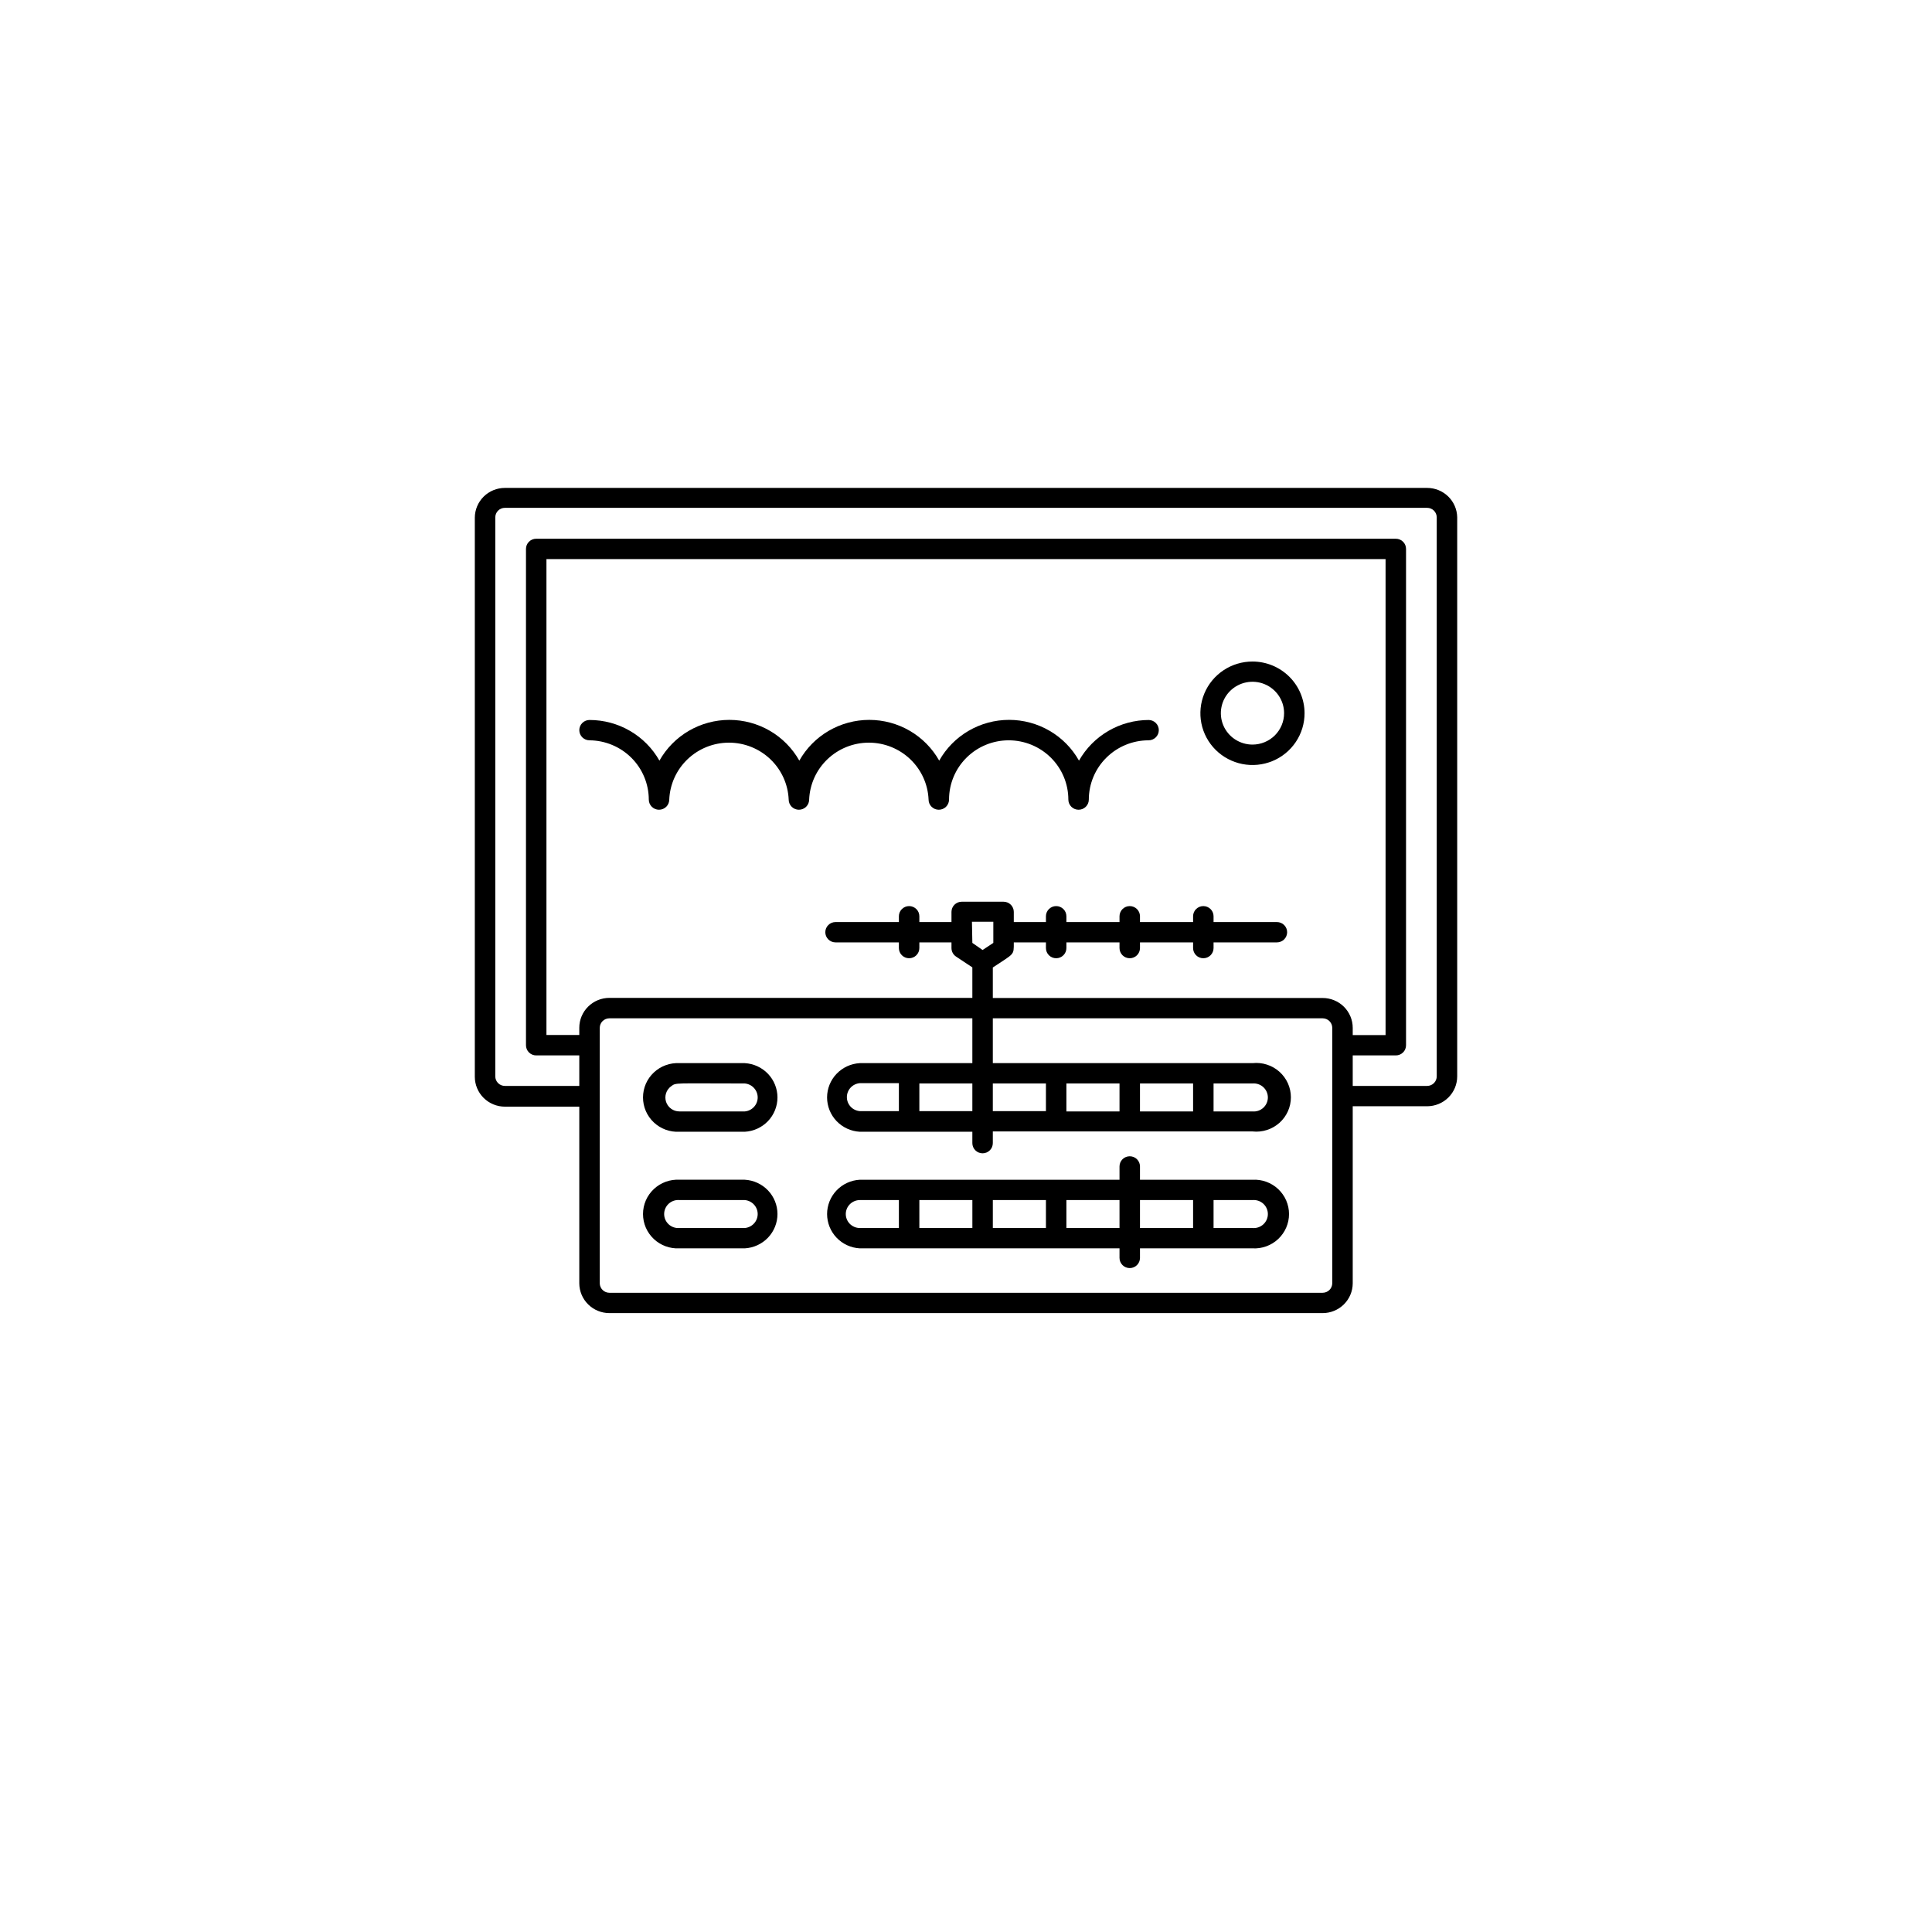
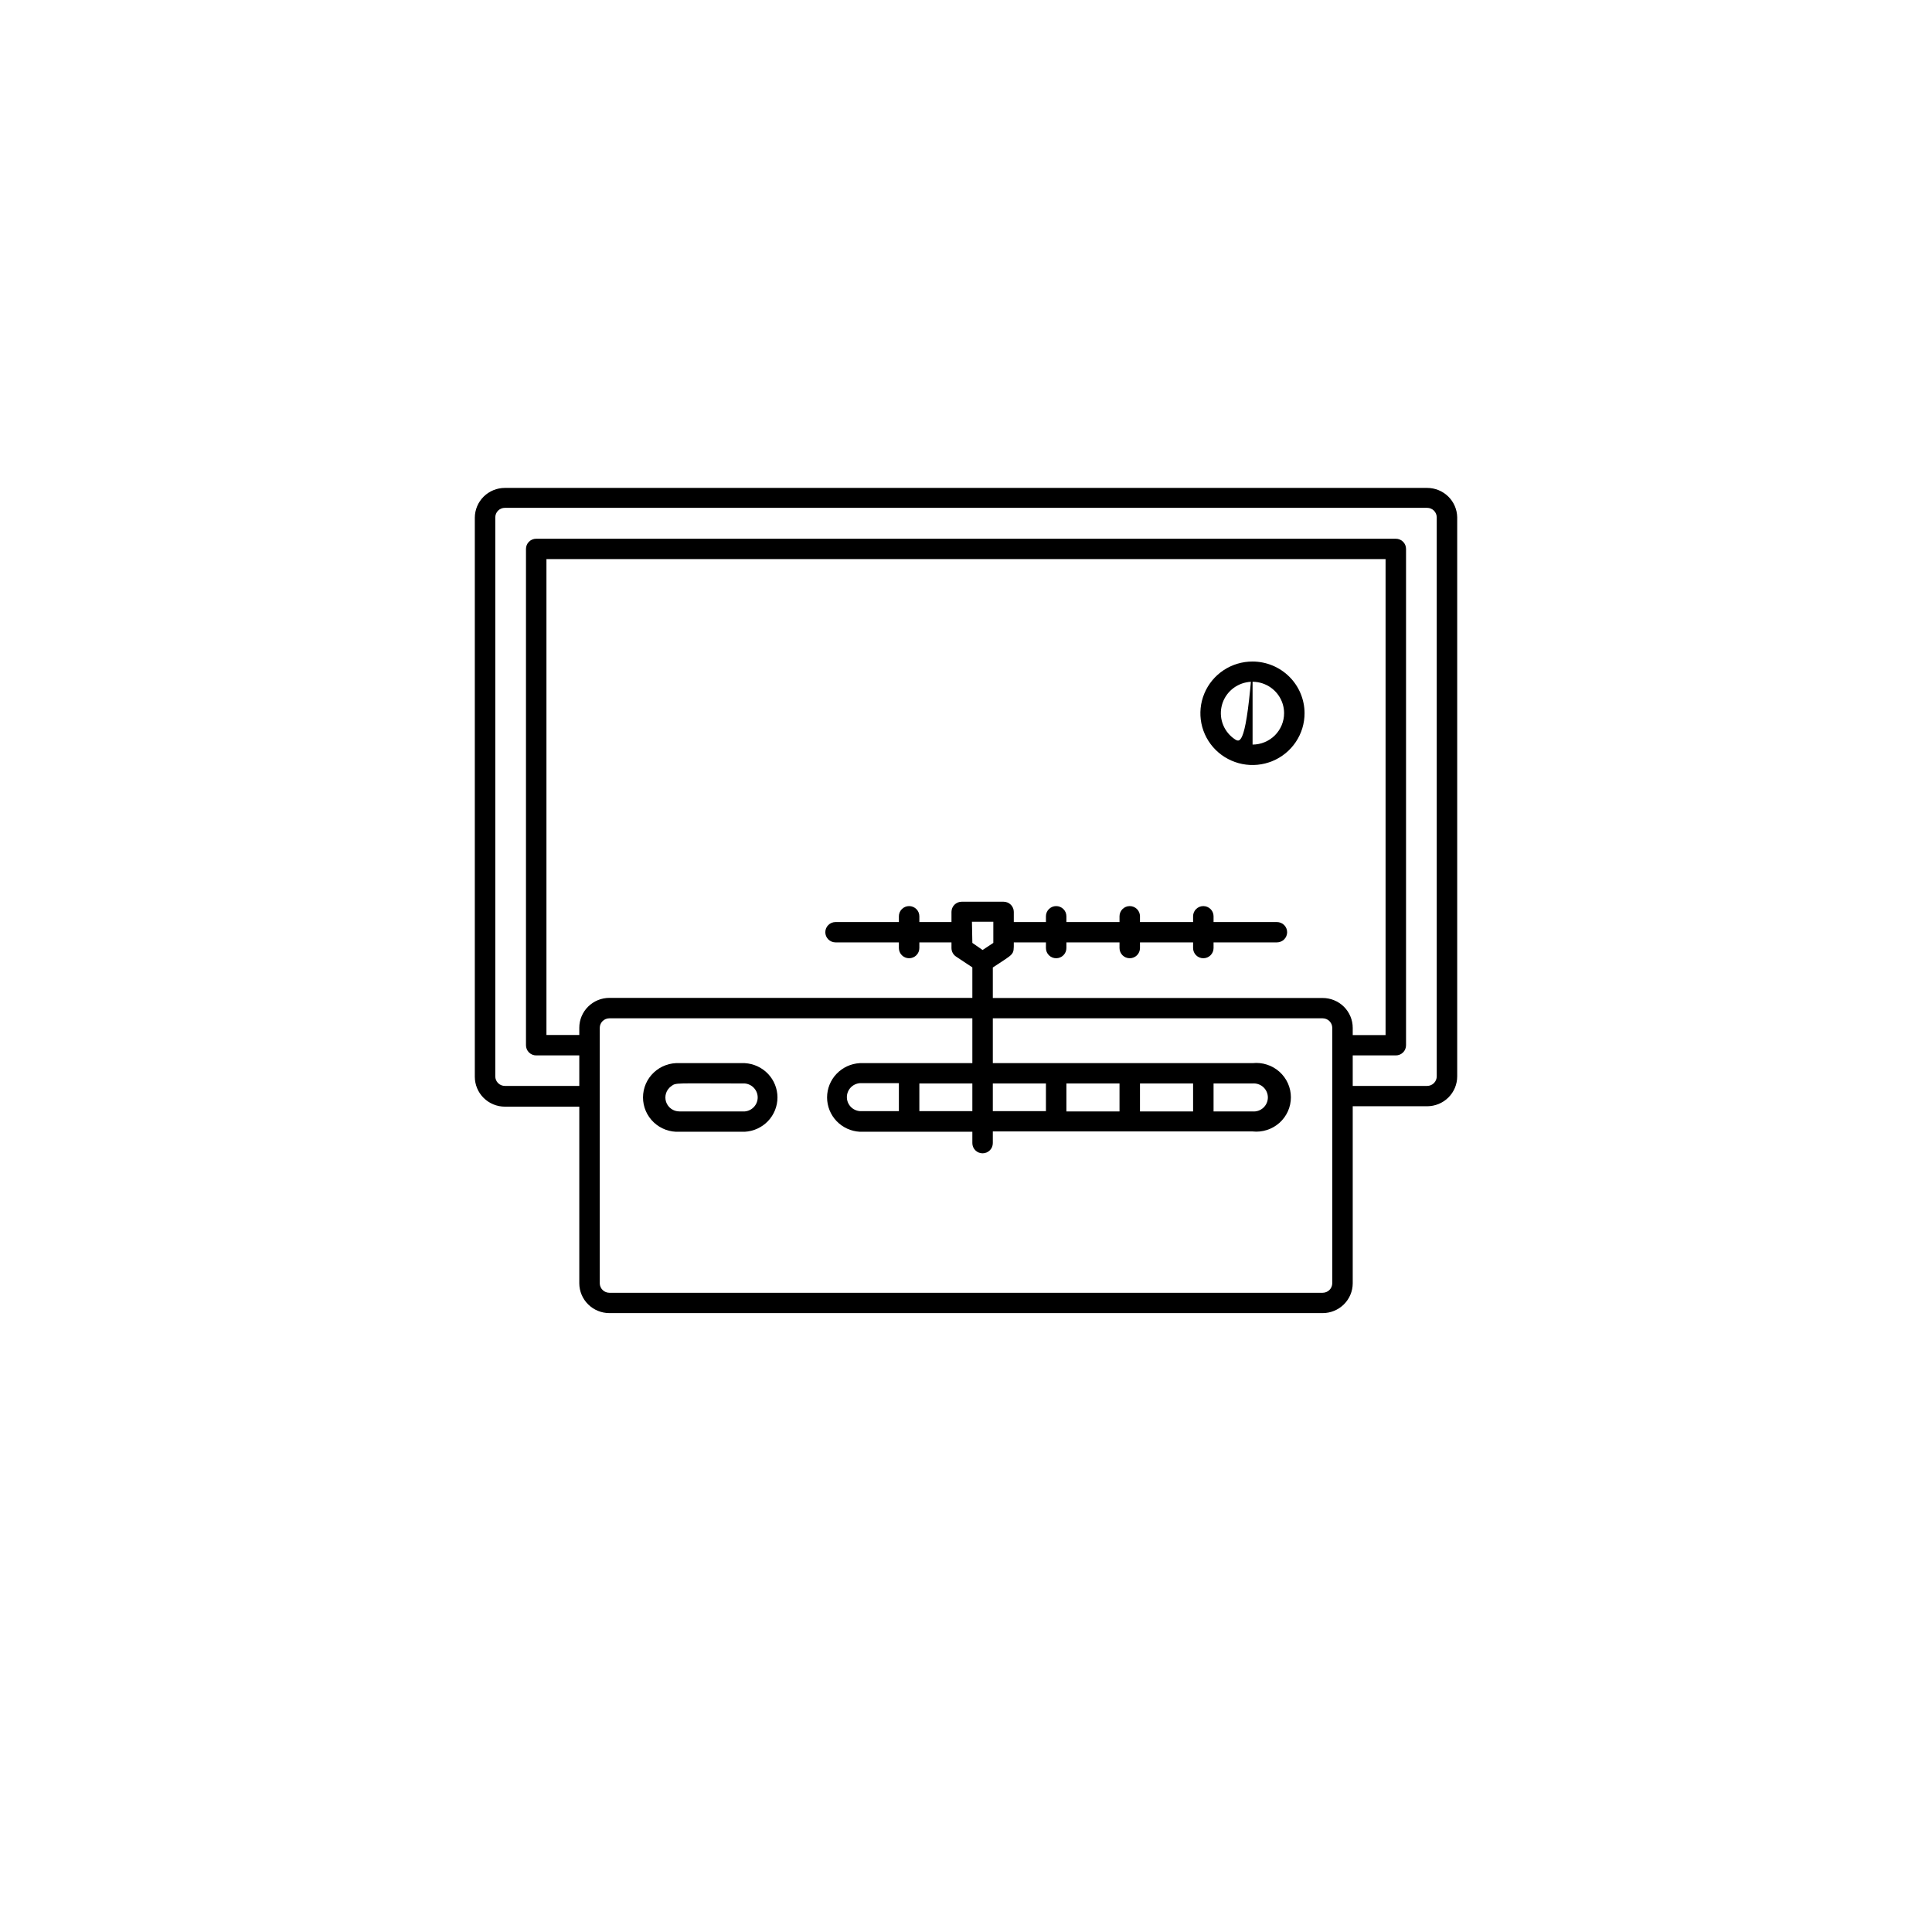
<svg xmlns="http://www.w3.org/2000/svg" width="118" height="118" viewBox="0 0 118 118" fill="none">
  <g filter="url(#filter0_d_9638_2340)">
-     <circle cx="59" cy="55" r="55" fill="white" />
-   </g>
+     </g>
  <path d="M87.164 29.8H30.837C30.351 29.8 29.885 29.991 29.54 30.332C29.196 30.673 29.002 31.136 29 31.619V65.765C29 66.249 29.194 66.714 29.538 67.056C29.883 67.398 30.35 67.591 30.837 67.591H35.381V78.381C35.383 78.864 35.577 79.326 35.922 79.667C36.266 80.008 36.733 80.2 37.219 80.2H80.782C81.269 80.2 81.735 80.008 82.08 79.667C82.424 79.326 82.618 78.864 82.62 78.381V67.566H87.164C87.405 67.566 87.644 67.518 87.867 67.427C88.09 67.335 88.293 67.201 88.463 67.031C88.634 66.862 88.769 66.66 88.862 66.439C88.954 66.217 89.001 65.98 89.001 65.74V31.594C88.993 31.115 88.796 30.659 88.452 30.323C88.109 29.988 87.646 29.8 87.164 29.8ZM81.37 78.381C81.368 78.534 81.306 78.681 81.196 78.789C81.086 78.897 80.937 78.958 80.782 78.958H37.219C37.064 78.958 36.916 78.897 36.806 78.789C36.696 78.681 36.633 78.534 36.631 78.381V62.779C36.631 62.624 36.693 62.476 36.803 62.366C36.914 62.257 37.063 62.195 37.219 62.195H59.388V64.933H52.513C51.974 64.963 51.466 65.196 51.094 65.586C50.722 65.975 50.515 66.492 50.515 67.029C50.515 67.565 50.722 68.082 51.094 68.472C51.466 68.861 51.974 69.095 52.513 69.124H59.388V69.819C59.388 69.984 59.454 70.142 59.571 70.258C59.688 70.375 59.847 70.44 60.013 70.44C60.179 70.44 60.338 70.375 60.455 70.258C60.572 70.142 60.638 69.984 60.638 69.819V69.105H76.501C76.796 69.137 77.095 69.107 77.377 69.017C77.66 68.927 77.92 68.778 78.141 68.582C78.362 68.385 78.539 68.144 78.66 67.875C78.781 67.606 78.843 67.314 78.843 67.019C78.843 66.725 78.781 66.433 78.66 66.164C78.539 65.895 78.362 65.654 78.141 65.457C77.92 65.26 77.66 65.112 77.377 65.022C77.095 64.931 76.796 64.901 76.501 64.933H60.638V62.195H80.782C80.938 62.195 81.088 62.257 81.198 62.366C81.308 62.476 81.37 62.624 81.37 62.779V78.381ZM80.782 60.954H60.638V59.091C61.969 58.203 61.919 58.365 61.919 57.558H63.882V57.905C63.882 58.07 63.948 58.228 64.065 58.344C64.182 58.461 64.341 58.526 64.507 58.526C64.673 58.526 64.832 58.461 64.949 58.344C65.066 58.228 65.132 58.07 65.132 57.905V57.558H68.376V57.905C68.376 58.07 68.442 58.228 68.559 58.344C68.676 58.461 68.835 58.526 69.001 58.526C69.167 58.526 69.326 58.461 69.443 58.344C69.56 58.228 69.626 58.07 69.626 57.905V57.558H72.87V57.905C72.87 58.07 72.936 58.228 73.053 58.344C73.17 58.461 73.329 58.526 73.495 58.526C73.661 58.526 73.82 58.461 73.937 58.344C74.054 58.228 74.12 58.07 74.12 57.905V57.558H77.989C78.154 57.558 78.313 57.492 78.431 57.376C78.548 57.259 78.614 57.102 78.614 56.937C78.614 56.772 78.548 56.614 78.431 56.498C78.313 56.381 78.154 56.316 77.989 56.316H74.12V55.962C74.12 55.797 74.054 55.639 73.937 55.523C73.82 55.407 73.661 55.341 73.495 55.341C73.329 55.341 73.17 55.407 73.053 55.523C72.936 55.639 72.87 55.797 72.87 55.962V56.316H69.626V55.962C69.626 55.797 69.56 55.639 69.443 55.523C69.326 55.407 69.167 55.341 69.001 55.341C68.835 55.341 68.676 55.407 68.559 55.523C68.442 55.639 68.376 55.797 68.376 55.962V56.316H65.132V55.962C65.132 55.797 65.066 55.639 64.949 55.523C64.832 55.407 64.673 55.341 64.507 55.341C64.341 55.341 64.182 55.407 64.065 55.523C63.948 55.639 63.882 55.797 63.882 55.962V56.316H61.919V55.695C61.919 55.531 61.854 55.373 61.736 55.256C61.619 55.14 61.46 55.074 61.294 55.074H58.738C58.572 55.074 58.413 55.14 58.296 55.256C58.179 55.373 58.113 55.531 58.113 55.695V56.316H56.151V55.962C56.151 55.797 56.085 55.639 55.968 55.523C55.85 55.407 55.691 55.341 55.526 55.341C55.36 55.341 55.201 55.407 55.084 55.523C54.967 55.639 54.901 55.797 54.901 55.962V56.316H51.032C50.866 56.316 50.707 56.381 50.59 56.498C50.473 56.614 50.407 56.772 50.407 56.937C50.407 57.102 50.473 57.259 50.59 57.376C50.707 57.492 50.866 57.558 51.032 57.558H54.901V57.905C54.901 58.07 54.967 58.228 55.084 58.344C55.201 58.461 55.36 58.526 55.526 58.526C55.691 58.526 55.85 58.461 55.968 58.344C56.085 58.228 56.151 58.07 56.151 57.905V57.558H58.113V57.905C58.113 58.007 58.138 58.107 58.186 58.197C58.234 58.287 58.303 58.364 58.388 58.421L59.388 59.085V60.947H37.219C36.732 60.947 36.264 61.14 35.92 61.482C35.575 61.824 35.381 62.289 35.381 62.773V63.214H33.375V34.146H84.626V63.22H82.62V62.779C82.62 62.539 82.573 62.302 82.48 62.081C82.388 61.859 82.252 61.658 82.082 61.488C81.911 61.319 81.709 61.184 81.486 61.093C81.263 61.001 81.024 60.954 80.782 60.954ZM59.363 56.297H60.669V57.589L60.013 58.023L59.388 57.589L59.363 56.297ZM68.376 66.175V67.882H65.132V66.175H68.376ZM72.87 66.175V67.882H69.626V66.175H72.87ZM76.501 66.175C76.62 66.165 76.74 66.18 76.853 66.218C76.966 66.256 77.07 66.317 77.158 66.398C77.246 66.478 77.316 66.575 77.364 66.684C77.412 66.793 77.437 66.91 77.437 67.029C77.437 67.147 77.412 67.265 77.364 67.373C77.316 67.482 77.246 67.579 77.158 67.66C77.07 67.74 76.966 67.801 76.853 67.84C76.74 67.878 76.62 67.892 76.501 67.882H74.12V66.175H76.501ZM63.882 67.864H60.638V66.175H63.882V67.864ZM59.388 67.864H56.151V66.175H59.388V67.864ZM52.513 67.864C52.298 67.845 52.097 67.748 51.951 67.59C51.805 67.431 51.724 67.225 51.724 67.01C51.724 66.795 51.805 66.589 51.951 66.43C52.097 66.272 52.298 66.175 52.513 66.156H54.901V67.864H52.513ZM87.751 65.74C87.751 65.895 87.689 66.044 87.579 66.153C87.469 66.263 87.32 66.324 87.164 66.324H82.62V64.461H85.251C85.417 64.461 85.576 64.396 85.693 64.28C85.811 64.163 85.876 64.005 85.876 63.841V33.525C85.876 33.36 85.811 33.202 85.693 33.086C85.576 32.969 85.417 32.904 85.251 32.904H32.75C32.584 32.904 32.425 32.969 32.308 33.086C32.191 33.202 32.125 33.36 32.125 33.525V63.841C32.125 64.005 32.191 64.163 32.308 64.28C32.425 64.396 32.584 64.461 32.75 64.461H35.381V66.324H30.837C30.682 66.324 30.532 66.263 30.422 66.153C30.312 66.044 30.25 65.895 30.25 65.74V31.594C30.252 31.44 30.314 31.294 30.424 31.185C30.534 31.077 30.683 31.017 30.837 31.017H87.164C87.319 31.017 87.467 31.077 87.577 31.185C87.687 31.294 87.75 31.44 87.751 31.594V65.74Z" fill="black" />
-   <path d="M76.501 72.055H69.626V71.241C69.626 71.077 69.56 70.919 69.443 70.802C69.326 70.686 69.167 70.621 69.001 70.621C68.835 70.621 68.677 70.686 68.559 70.802C68.442 70.919 68.376 71.077 68.376 71.241V72.055H52.513C51.974 72.084 51.466 72.317 51.094 72.707C50.723 73.097 50.516 73.613 50.516 74.15C50.516 74.687 50.723 75.203 51.094 75.593C51.466 75.983 51.974 76.216 52.513 76.245H68.376V76.829C68.376 76.994 68.442 77.152 68.559 77.268C68.677 77.385 68.835 77.45 69.001 77.45C69.167 77.45 69.326 77.385 69.443 77.268C69.56 77.152 69.626 76.994 69.626 76.829V76.245H76.501C76.788 76.261 77.075 76.218 77.344 76.12C77.614 76.022 77.86 75.87 78.069 75.674C78.277 75.478 78.443 75.241 78.557 74.979C78.67 74.718 78.729 74.435 78.729 74.15C78.729 73.865 78.67 73.583 78.557 73.321C78.443 73.059 78.277 72.823 78.069 72.626C77.86 72.43 77.614 72.278 77.344 72.18C77.075 72.082 76.788 72.039 76.501 72.055ZM60.639 73.296H63.882V75.004H60.639V73.296ZM59.389 75.004H56.151V73.296H59.389V75.004ZM51.657 74.147C51.659 73.922 51.749 73.707 51.91 73.547C52.07 73.388 52.287 73.298 52.513 73.296H54.901V75.004H52.513C52.286 75.002 52.068 74.911 51.907 74.751C51.747 74.59 51.657 74.373 51.657 74.147ZM65.132 75.004V73.296H68.376V75.004H65.132ZM69.626 73.296H72.87V75.004H69.626V73.296ZM76.501 75.004H74.12V73.296H76.501C76.62 73.286 76.74 73.301 76.853 73.339C76.966 73.378 77.07 73.439 77.158 73.519C77.246 73.599 77.316 73.697 77.364 73.805C77.412 73.914 77.437 74.031 77.437 74.15C77.437 74.269 77.412 74.386 77.364 74.495C77.316 74.603 77.246 74.701 77.158 74.781C77.07 74.861 76.966 74.923 76.853 74.961C76.74 74.999 76.62 75.014 76.501 75.004Z" fill="black" />
  <path d="M45.487 64.933H41.5C41.213 64.918 40.926 64.96 40.657 65.059C40.387 65.157 40.141 65.309 39.932 65.505C39.724 65.701 39.558 65.937 39.444 66.199C39.331 66.461 39.273 66.743 39.273 67.029C39.273 67.314 39.331 67.596 39.444 67.858C39.558 68.12 39.724 68.356 39.932 68.552C40.141 68.748 40.387 68.9 40.657 68.999C40.926 69.097 41.213 69.139 41.5 69.124H45.487C46.027 69.095 46.535 68.861 46.907 68.472C47.278 68.082 47.485 67.565 47.485 67.029C47.485 66.492 47.278 65.975 46.907 65.586C46.535 65.196 46.027 64.963 45.487 64.933ZM45.487 67.882H41.5C41.319 67.883 41.142 67.827 40.995 67.722C40.847 67.616 40.738 67.467 40.681 67.296C40.625 67.125 40.625 66.94 40.681 66.769C40.737 66.597 40.847 66.448 40.994 66.343C41.306 66.113 41.137 66.175 45.487 66.175C45.703 66.193 45.903 66.291 46.049 66.449C46.196 66.607 46.277 66.814 46.277 67.029C46.277 67.243 46.196 67.45 46.049 67.608C45.903 67.766 45.703 67.864 45.487 67.882Z" fill="black" />
-   <path d="M45.487 72.054H41.5C41.213 72.038 40.926 72.081 40.657 72.179C40.387 72.278 40.141 72.43 39.932 72.626C39.724 72.822 39.558 73.058 39.444 73.32C39.331 73.582 39.273 73.864 39.273 74.149C39.273 74.434 39.331 74.717 39.444 74.979C39.558 75.24 39.724 75.477 39.932 75.673C40.141 75.869 40.387 76.021 40.657 76.119C40.926 76.217 41.213 76.26 41.5 76.245H45.487C46.027 76.215 46.535 75.982 46.907 75.592C47.278 75.202 47.485 74.686 47.485 74.149C47.485 73.612 47.278 73.096 46.907 72.706C46.535 72.317 46.027 72.083 45.487 72.054ZM45.487 75.003H41.5C41.381 75.013 41.261 74.998 41.148 74.96C41.035 74.922 40.931 74.861 40.843 74.78C40.755 74.7 40.685 74.603 40.637 74.494C40.589 74.385 40.564 74.268 40.564 74.149C40.564 74.031 40.589 73.913 40.637 73.805C40.685 73.696 40.755 73.598 40.843 73.518C40.931 73.438 41.035 73.377 41.148 73.338C41.261 73.3 41.381 73.285 41.5 73.296H45.487C45.703 73.314 45.903 73.412 46.049 73.57C46.196 73.728 46.277 73.935 46.277 74.149C46.277 74.364 46.196 74.571 46.049 74.729C45.903 74.887 45.703 74.985 45.487 75.003Z" fill="black" />
-   <path d="M76.503 40.404C75.873 40.403 75.257 40.587 74.733 40.934C74.209 41.281 73.8 41.775 73.559 42.352C73.317 42.93 73.254 43.566 73.376 44.179C73.499 44.793 73.802 45.357 74.247 45.799C74.692 46.241 75.26 46.542 75.878 46.664C76.495 46.786 77.135 46.723 77.717 46.483C78.299 46.243 78.795 45.837 79.144 45.316C79.494 44.795 79.679 44.184 79.678 43.558C79.676 42.722 79.341 41.921 78.746 41.33C78.151 40.739 77.345 40.406 76.503 40.404ZM76.503 45.477C76.121 45.478 75.747 45.366 75.428 45.156C75.11 44.946 74.861 44.647 74.714 44.297C74.567 43.946 74.528 43.56 74.602 43.188C74.676 42.815 74.859 42.473 75.129 42.204C75.399 41.935 75.743 41.752 76.118 41.677C76.493 41.603 76.881 41.64 77.234 41.785C77.588 41.93 77.89 42.176 78.102 42.492C78.315 42.807 78.428 43.178 78.428 43.558C78.428 44.066 78.225 44.553 77.865 44.913C77.504 45.272 77.014 45.475 76.503 45.477Z" fill="black" />
-   <path d="M70.176 43.974C69.306 43.974 68.451 44.203 67.7 44.64C66.948 45.076 66.328 45.704 65.901 46.457C65.478 45.702 64.858 45.073 64.108 44.636C63.357 44.198 62.503 43.967 61.633 43.967C60.762 43.967 59.908 44.198 59.157 44.636C58.407 45.073 57.788 45.702 57.364 46.457C56.939 45.703 56.319 45.074 55.568 44.636C54.817 44.199 53.962 43.968 53.092 43.968C52.221 43.968 51.366 44.199 50.615 44.636C49.864 45.074 49.244 45.703 48.82 46.457C48.395 45.703 47.775 45.074 47.024 44.636C46.273 44.199 45.418 43.968 44.548 43.968C43.677 43.968 42.822 44.199 42.071 44.636C41.32 45.074 40.7 45.703 40.276 46.457C39.85 45.704 39.231 45.077 38.48 44.641C37.73 44.204 36.876 43.974 36.007 43.974C35.841 43.974 35.682 44.039 35.565 44.156C35.448 44.272 35.382 44.43 35.382 44.595C35.382 44.76 35.448 44.917 35.565 45.034C35.682 45.15 35.841 45.216 36.007 45.216C36.968 45.224 37.888 45.609 38.566 46.286C39.243 46.964 39.624 47.88 39.626 48.835C39.626 49 39.691 49.158 39.809 49.274C39.926 49.391 40.085 49.456 40.251 49.456C40.416 49.456 40.575 49.391 40.693 49.274C40.81 49.158 40.876 49 40.876 48.835C40.915 47.9 41.316 47.017 41.996 46.369C42.675 45.721 43.581 45.359 44.523 45.359C45.465 45.359 46.37 45.721 47.05 46.369C47.729 47.017 48.131 47.9 48.17 48.835C48.17 49 48.236 49.158 48.353 49.274C48.47 49.391 48.629 49.456 48.795 49.456C48.96 49.456 49.119 49.391 49.237 49.274C49.354 49.158 49.42 49 49.42 48.835C49.459 47.9 49.86 47.017 50.54 46.369C51.219 45.721 52.125 45.359 53.067 45.359C54.009 45.359 54.914 45.721 55.594 46.369C56.273 47.017 56.675 47.9 56.714 48.835C56.714 49 56.779 49.158 56.897 49.274C57.014 49.391 57.173 49.456 57.339 49.456C57.504 49.456 57.663 49.391 57.781 49.274C57.898 49.158 57.964 49 57.964 48.835C57.964 47.875 58.347 46.955 59.031 46.276C59.714 45.597 60.641 45.216 61.608 45.216C62.574 45.216 63.501 45.597 64.184 46.276C64.867 46.955 65.251 47.875 65.251 48.835C65.251 49 65.317 49.158 65.434 49.274C65.552 49.391 65.711 49.456 65.876 49.456C66.042 49.456 66.201 49.391 66.318 49.274C66.436 49.158 66.501 49 66.501 48.835C66.503 47.875 66.888 46.954 67.573 46.276C68.257 45.597 69.184 45.216 70.151 45.216C70.317 45.216 70.476 45.15 70.593 45.034C70.711 44.917 70.776 44.76 70.776 44.595C70.776 44.43 70.711 44.272 70.593 44.156C70.476 44.039 70.317 43.974 70.151 43.974H70.176Z" fill="black" />
+   <path d="M76.503 40.404C75.873 40.403 75.257 40.587 74.733 40.934C74.209 41.281 73.8 41.775 73.559 42.352C73.317 42.93 73.254 43.566 73.376 44.179C73.499 44.793 73.802 45.357 74.247 45.799C74.692 46.241 75.26 46.542 75.878 46.664C76.495 46.786 77.135 46.723 77.717 46.483C78.299 46.243 78.795 45.837 79.144 45.316C79.494 44.795 79.679 44.184 79.678 43.558C79.676 42.722 79.341 41.921 78.746 41.33C78.151 40.739 77.345 40.406 76.503 40.404ZC76.121 45.478 75.747 45.366 75.428 45.156C75.11 44.946 74.861 44.647 74.714 44.297C74.567 43.946 74.528 43.56 74.602 43.188C74.676 42.815 74.859 42.473 75.129 42.204C75.399 41.935 75.743 41.752 76.118 41.677C76.493 41.603 76.881 41.64 77.234 41.785C77.588 41.93 77.89 42.176 78.102 42.492C78.315 42.807 78.428 43.178 78.428 43.558C78.428 44.066 78.225 44.553 77.865 44.913C77.504 45.272 77.014 45.475 76.503 45.477Z" fill="black" />
  <defs>
    <filter id="filter0_d_9638_2340" x="0" y="0" width="118" height="118" filterUnits="userSpaceOnUse" color-interpolation-filters="sRGB">
      <feFlood flood-opacity="0" result="BackgroundImageFix" />
      <feColorMatrix in="SourceAlpha" type="matrix" values="0 0 0 0 0 0 0 0 0 0 0 0 0 0 0 0 0 0 127 0" result="hardAlpha" />
      <feOffset dy="4" />
      <feGaussianBlur stdDeviation="2" />
      <feComposite in2="hardAlpha" operator="out" />
      <feColorMatrix type="matrix" values="0 0 0 0 0 0 0 0 0 0 0 0 0 0 0 0 0 0 0.25 0" />
      <feBlend mode="normal" in2="BackgroundImageFix" result="effect1_dropShadow_9638_2340" />
      <feBlend mode="normal" in="SourceGraphic" in2="effect1_dropShadow_9638_2340" result="shape" />
    </filter>
  </defs>
</svg>